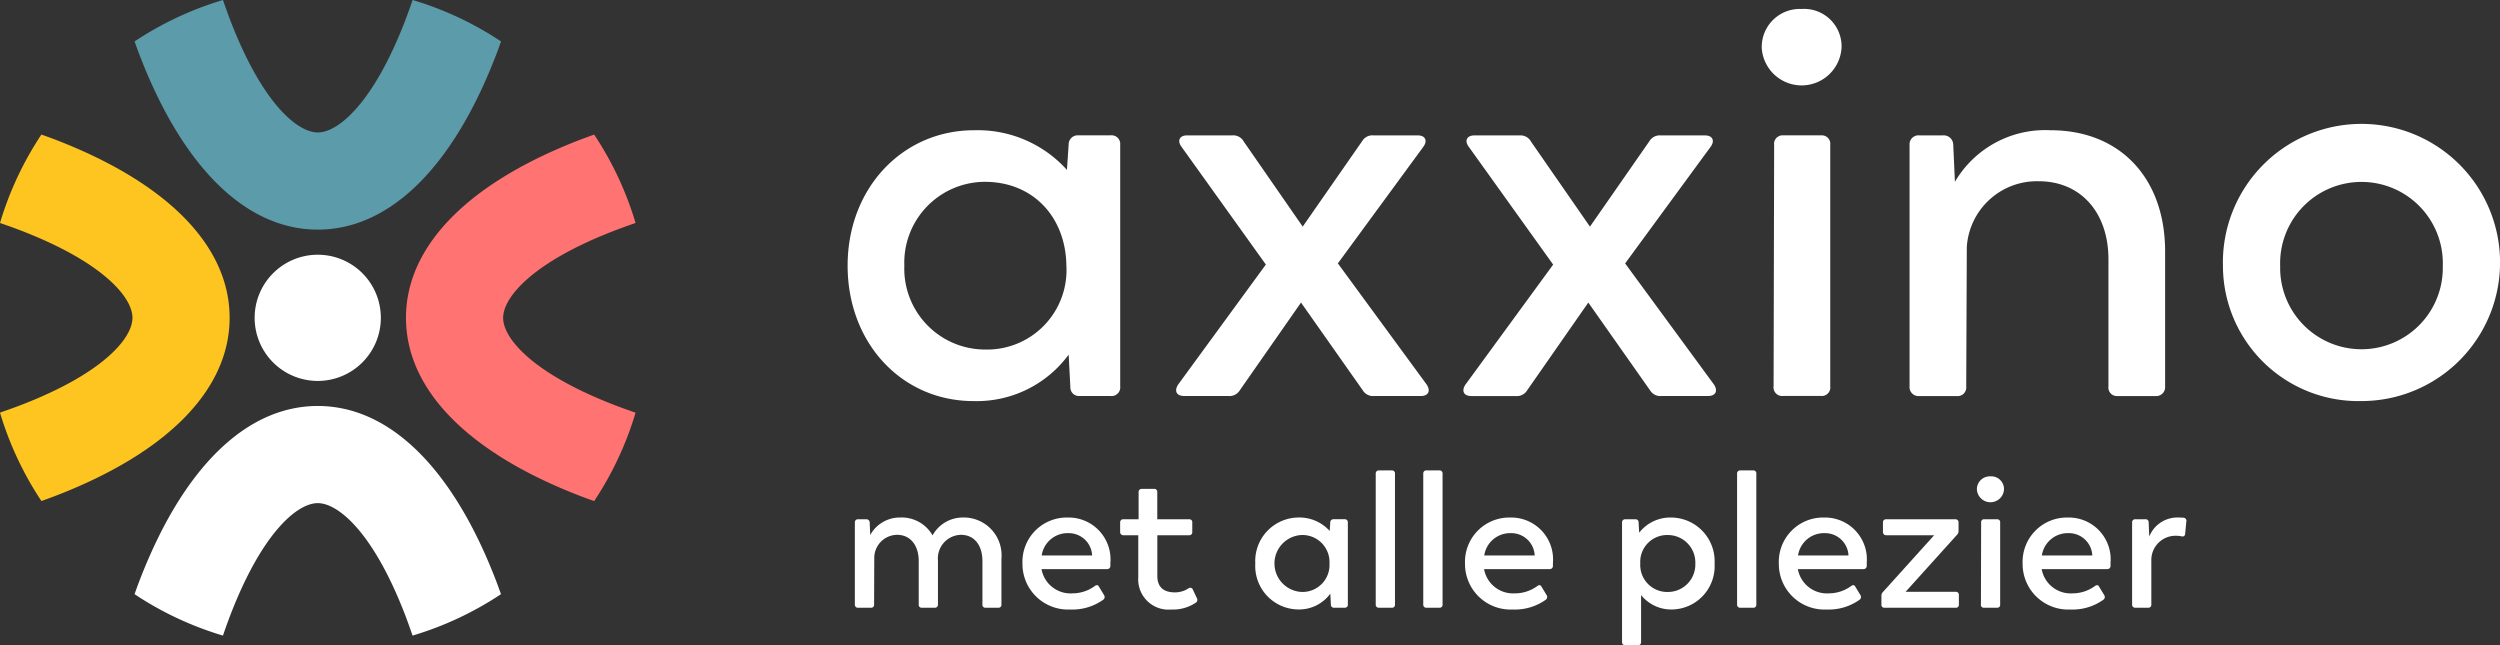
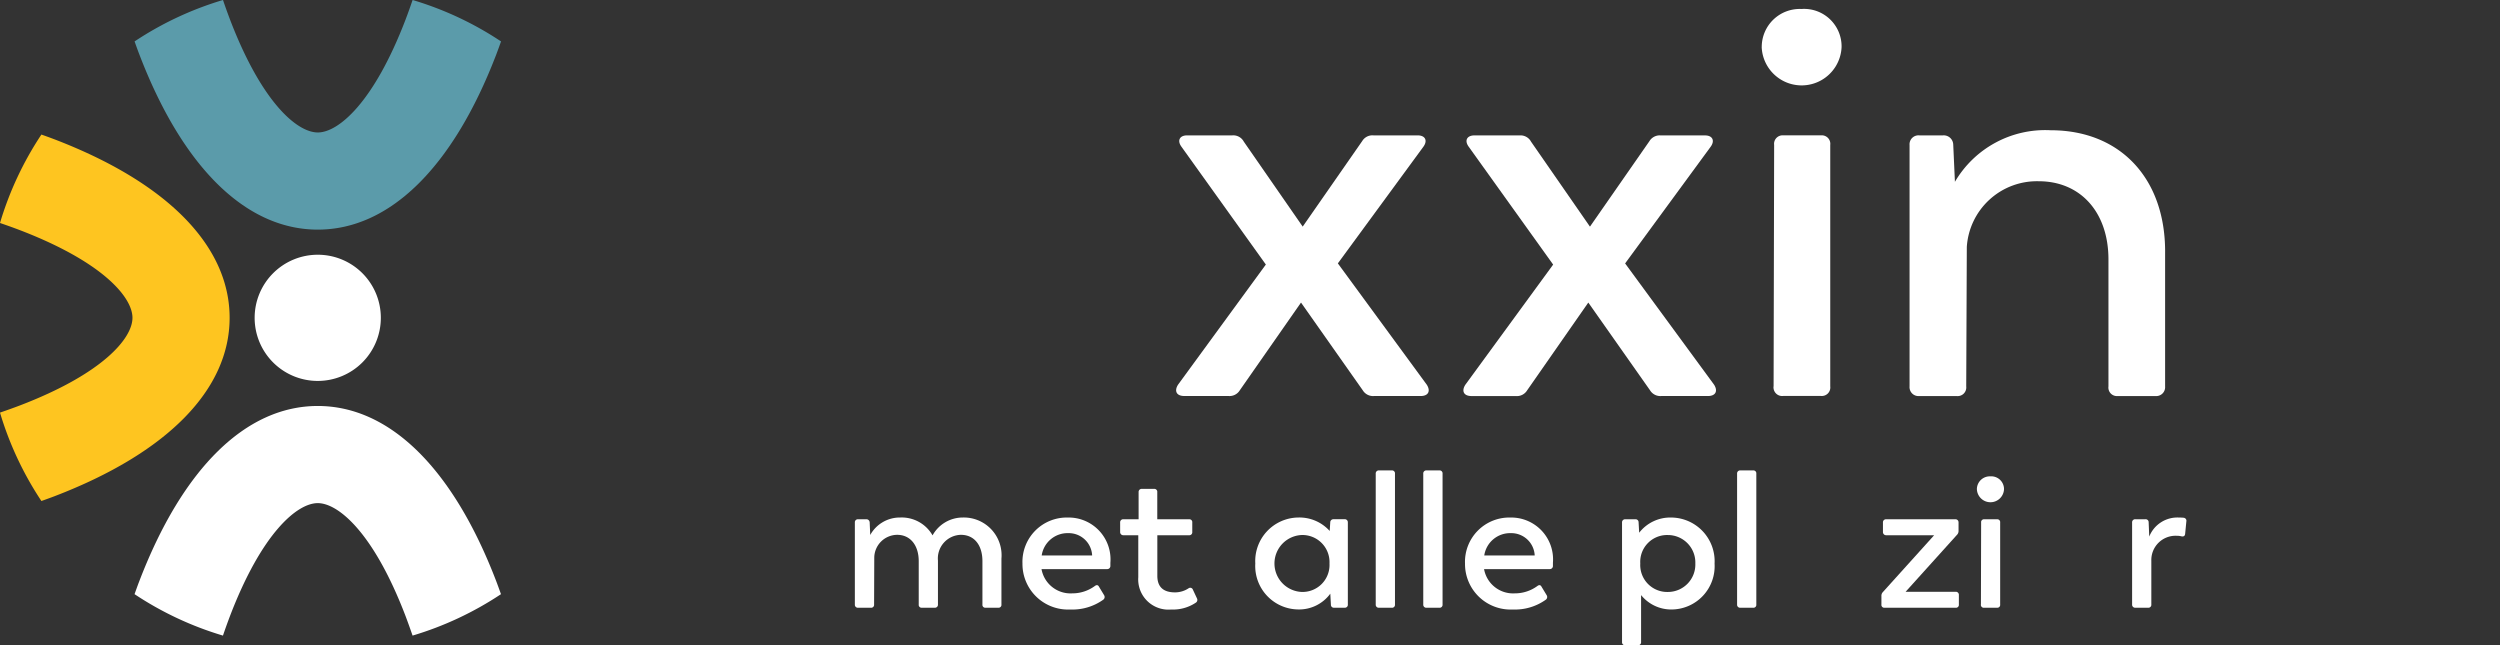
<svg xmlns="http://www.w3.org/2000/svg" width="210" height="54.203" viewBox="0 0 210 54.203">
  <rect x="0" y="0" width="210" height="54.203" fill="#333333" stroke="none" />
  <g transform="translate(0 0)">
-     <path d="M52.049,5.718V25.993a.729.729,0,0,1-.808.811H48.623a.725.725,0,0,1-.762-.762l-.142-2.713a9.577,9.577,0,0,1-8,3.9c-6,0-10.567-4.855-10.567-11.375S33.773,4.48,39.77,4.48a10.087,10.087,0,0,1,7.805,3.331l.144-2.142a.762.762,0,0,1,.808-.762h2.713a.729.729,0,0,1,.808.811m-4.52,10.137c-.049-4.047-2.76-7.043-6.855-7.043a6.791,6.791,0,0,0-6.757,7.043A6.793,6.793,0,0,0,40.674,22.9a6.674,6.674,0,0,0,6.855-7.046" transform="translate(42.048 6.461)" fill="#fff" />
    <path d="M60.986,26.55h-3.9a1.008,1.008,0,0,1-.952-.476L50.944,18.7,45.8,26.073a1.01,1.01,0,0,1-.952.476H41.139c-.667,0-.857-.427-.523-.952l7.375-10.091L40.9,5.608c-.381-.525-.142-.952.476-.952h3.81a1,1,0,0,1,.95.523l4.95,7.141,5-7.187a1,1,0,0,1,.95-.476h3.714c.618,0,.855.427.474.952l-7.185,9.8L61.509,25.6c.335.525.144.952-.523.952" transform="translate(58.341 6.715)" fill="#fff" />
    <path d="M70.867,26.55h-3.9a1.008,1.008,0,0,1-.952-.476L60.827,18.7l-5.141,7.378a1.01,1.01,0,0,1-.952.476H51.022c-.669,0-.86-.427-.523-.952l7.375-10.091-7.092-9.9c-.383-.525-.144-.952.476-.952h3.807a1,1,0,0,1,.95.523l4.95,7.141,5-7.187a1.009,1.009,0,0,1,.95-.476H70.63c.618,0,.855.427.474.952l-7.185,9.8L71.392,25.6c.335.525.142.952-.525.952" transform="translate(72.591 6.715)" fill="#fff" />
    <path d="M60.6,3.5A3.192,3.192,0,0,1,63.927.31,3.151,3.151,0,0,1,67.307,3.5a3.358,3.358,0,0,1-6.711,0m1,28.509.046-20.277a.715.715,0,0,1,.762-.808h3.189a.715.715,0,0,1,.762.808V32.008a.715.715,0,0,1-.762.808H62.4a.728.728,0,0,1-.808-.808" transform="translate(87.386 0.445)" fill="#fff" />
    <path d="M87.148,14.666V26a.749.749,0,0,1-.808.808H83.15A.715.715,0,0,1,82.389,26V15.333c0-4-2.379-6.569-5.854-6.569a5.9,5.9,0,0,0-6.044,5.522L70.442,26a.728.728,0,0,1-.808.808H66.493A.751.751,0,0,1,65.682,26V5.718a.751.751,0,0,1,.811-.808h2a.8.8,0,0,1,.857.759l.142,3.143A8.788,8.788,0,0,1,77.534,4.48c5.807,0,9.615,4,9.615,10.186" transform="translate(94.721 6.461)" fill="#fff" />
-     <path d="M76.461,15.874A11.641,11.641,0,1,1,88.122,27.2,11.38,11.38,0,0,1,76.461,15.874m18.467,0a6.834,6.834,0,1,0-13.659,0,6.831,6.831,0,1,0,13.659,0" transform="translate(110.266 6.489)" fill="#fff" />
    <path d="M41.717,21.259v3.846a.242.242,0,0,1-.259.274H40.376a.24.24,0,0,1-.256-.274V21.469c0-1.341-.679-2.215-1.812-2.215a1.984,1.984,0,0,0-1.924,2.166v3.685a.253.253,0,0,1-.274.274H35.028a.241.241,0,0,1-.259-.274V21.469c0-1.341-.711-2.215-1.81-2.215a1.942,1.942,0,0,0-1.924,1.876l-.015,3.976a.247.247,0,0,1-.276.274H29.68a.253.253,0,0,1-.276-.274V18.221a.253.253,0,0,1,.276-.274h.676a.273.273,0,0,1,.293.256l.046,1.067a2.84,2.84,0,0,1,2.523-1.47,2.983,2.983,0,0,1,2.713,1.5,2.9,2.9,0,0,1,2.537-1.5,3.172,3.172,0,0,1,3.248,3.458" transform="translate(42.404 25.671)" fill="#fff" />
    <path d="M42.554,21.856a.262.262,0,0,1-.274.276H36.769a2.477,2.477,0,0,0,2.586,2.037,3.187,3.187,0,0,0,1.89-.615c.147-.112.276-.1.357.066l.42.694a.283.283,0,0,1-.066.388,4.457,4.457,0,0,1-2.779.823,3.827,3.827,0,0,1-4.008-3.861A3.723,3.723,0,0,1,38.984,17.8a3.515,3.515,0,0,1,3.57,3.8Zm-5.768-.872H41.02v-.032a1.967,1.967,0,0,0-1.988-1.841,2.2,2.2,0,0,0-2.247,1.873" transform="translate(50.718 25.673)" fill="#fff" />
    <path d="M40.05,24.217V20.71H38.8a.262.262,0,0,1-.274-.274v-.794a.254.254,0,0,1,.274-.274h1.277V17.091a.256.256,0,0,1,.276-.276h1.018a.248.248,0,0,1,.274.276v2.278h2.684a.241.241,0,0,1,.256.274v.794a.248.248,0,0,1-.256.274H41.65v3.409c0,.987.567,1.39,1.487,1.39a2.072,2.072,0,0,0,1.131-.339.238.238,0,0,1,.371.115l.339.725a.276.276,0,0,1-.112.374,3.433,3.433,0,0,1-2.051.564,2.539,2.539,0,0,1-2.764-2.73" transform="translate(55.566 24.25)" fill="#fff" />
    <path d="M50.953,18.222V25.1a.25.25,0,0,1-.278.276h-.889a.245.245,0,0,1-.256-.259l-.051-.921a3.246,3.246,0,0,1-2.713,1.324,3.648,3.648,0,0,1-3.587-3.861,3.66,3.66,0,0,1,3.6-3.861,3.42,3.42,0,0,1,2.65,1.131l.046-.728a.263.263,0,0,1,.276-.259h.921a.25.25,0,0,1,.278.276m-1.539,3.441a2.276,2.276,0,0,0-2.327-2.391,2.393,2.393,0,0,0,0,4.782,2.266,2.266,0,0,0,2.327-2.391" transform="translate(62.266 25.673)" fill="#fff" />
    <path d="M47.32,27.443V16.456a.255.255,0,0,1,.274-.276h1.067a.249.249,0,0,1,.276.276V27.443a.247.247,0,0,1-.276.274H47.594a.253.253,0,0,1-.274-.274" transform="translate(68.241 23.334)" fill="#fff" />
    <path d="M48.955,27.443V16.456a.255.255,0,0,1,.274-.276H50.3a.249.249,0,0,1,.276.276V27.443a.247.247,0,0,1-.276.274H49.229a.253.253,0,0,1-.274-.274" transform="translate(70.599 23.334)" fill="#fff" />
    <path d="M57.776,21.856a.262.262,0,0,1-.274.276H51.991a2.477,2.477,0,0,0,2.586,2.037,3.187,3.187,0,0,0,1.89-.615c.147-.112.276-.1.357.066l.42.694a.283.283,0,0,1-.066.388,4.457,4.457,0,0,1-2.779.823,3.827,3.827,0,0,1-4.008-3.861A3.723,3.723,0,0,1,54.206,17.8a3.515,3.515,0,0,1,3.57,3.8Zm-5.768-.872h4.235v-.032a1.967,1.967,0,0,0-1.988-1.841,2.2,2.2,0,0,0-2.247,1.873" transform="translate(72.67 25.673)" fill="#fff" />
    <path d="M63.565,21.663a3.638,3.638,0,0,1-3.587,3.861,3.254,3.254,0,0,1-2.586-1.211v3.944a.254.254,0,0,1-.274.274H56.066a.254.254,0,0,1-.274-.274V18.222a.255.255,0,0,1,.274-.276h.843a.25.25,0,0,1,.274.259l.049.872A3.307,3.307,0,0,1,59.944,17.8a3.673,3.673,0,0,1,3.622,3.861m-1.617,0a2.307,2.307,0,0,0-2.3-2.391,2.255,2.255,0,0,0-2.325,2.391,2.264,2.264,0,0,0,2.325,2.391,2.306,2.306,0,0,0,2.3-2.391" transform="translate(80.459 25.673)" fill="#fff" />
    <path d="M59.75,27.443V16.456a.254.254,0,0,1,.271-.276h1.07a.247.247,0,0,1,.274.276V27.443a.245.245,0,0,1-.274.274h-1.07a.252.252,0,0,1-.271-.274" transform="translate(86.166 23.334)" fill="#fff" />
-     <path d="M68.57,21.856a.262.262,0,0,1-.274.276H62.785a2.477,2.477,0,0,0,2.586,2.037,3.187,3.187,0,0,0,1.89-.615c.147-.112.276-.1.357.066l.42.694a.283.283,0,0,1-.066.388,4.457,4.457,0,0,1-2.779.823,3.827,3.827,0,0,1-4.007-3.861A3.723,3.723,0,0,1,65,17.8a3.515,3.515,0,0,1,3.57,3.8ZM62.8,20.984h4.235v-.032a1.967,1.967,0,0,0-1.988-1.841A2.2,2.2,0,0,0,62.8,20.984" transform="translate(88.236 25.673)" fill="#fff" />
    <path d="M71.193,18.135v.711a.465.465,0,0,1-.147.339l-4.3,4.767h4.2a.253.253,0,0,1,.274.276v.791a.245.245,0,0,1-.274.274H64.973a.241.241,0,0,1-.259-.274v-.711a.445.445,0,0,1,.129-.339l4.3-4.767H65.117a.264.264,0,0,1-.274-.276v-.791a.253.253,0,0,1,.274-.274h5.8a.253.253,0,0,1,.274.274" transform="translate(93.325 25.758)" fill="#fff" />
    <path d="M68,17.467a1.085,1.085,0,0,1,1.131-1.082,1.071,1.071,0,0,1,1.148,1.082,1.14,1.14,0,0,1-2.278,0m.339,9.681.017-6.884a.24.24,0,0,1,.256-.274h1.084a.242.242,0,0,1,.259.274v6.884a.242.242,0,0,1-.259.274H68.609a.246.246,0,0,1-.274-.274" transform="translate(98.058 23.629)" fill="#fff" />
-     <path d="M76.956,21.856a.262.262,0,0,1-.274.276H71.171a2.477,2.477,0,0,0,2.586,2.037,3.187,3.187,0,0,0,1.89-.615c.147-.112.276-.1.357.066l.42.694a.283.283,0,0,1-.066.388,4.457,4.457,0,0,1-2.779.823,3.827,3.827,0,0,1-4.008-3.861A3.723,3.723,0,0,1,73.386,17.8a3.515,3.515,0,0,1,3.57,3.8Zm-5.768-.872h4.235v-.032a1.967,1.967,0,0,0-1.988-1.841,2.2,2.2,0,0,0-2.247,1.873" transform="translate(100.329 25.673)" fill="#fff" />
    <path d="M77.894,18.123l-.1,1.033c-.015.2-.129.259-.305.227a1.614,1.614,0,0,0-.42-.049,2.036,2.036,0,0,0-2.117,2.086v3.685a.248.248,0,0,1-.276.274H73.613a.255.255,0,0,1-.276-.274V18.221a.255.255,0,0,1,.276-.276h.84a.25.25,0,0,1,.274.259l.049,1.2a2.542,2.542,0,0,1,2.52-1.6,2.882,2.882,0,0,1,.357.015.256.256,0,0,1,.242.308" transform="translate(105.76 25.671)" fill="#fff" />
    <path d="M19.288,20.019c0-6.037-5.233-11.363-14.733-15-.352-.134-.716-.264-1.077-.393A27.708,27.708,0,0,0,0,12.055c.557.19,1.106.386,1.639.589,7,2.679,9.488,5.649,9.488,7.375s-2.486,4.7-9.488,7.375c-.532.2-1.082.4-1.639.589a27.708,27.708,0,0,0,3.478,7.426c.361-.129.725-.259,1.077-.393,9.5-3.634,14.733-8.96,14.733-15" transform="translate(0 6.676)" fill="#fec520" />
-     <path d="M22.126,20.019c0-1.727,2.484-4.7,9.488-7.375.532-.2,1.079-.4,1.636-.589a27.708,27.708,0,0,0-3.478-7.426c-.361.129-.723.259-1.075.393-9.5,3.634-14.733,8.96-14.733,15s5.231,11.363,14.733,15c.352.134.713.264,1.075.393a27.708,27.708,0,0,0,3.478-7.426c-.557-.19-1.1-.386-1.636-.589-7-2.679-9.488-5.649-9.488-7.375" transform="translate(20.138 6.676)" fill="#ff7372" />
    <path d="M20.019,13.964c-6.037,0-11.363,5.233-15,14.733-.137.352-.264.716-.393,1.075a27.715,27.715,0,0,0,7.426,3.48q.286-.839.589-1.639c2.679-7,5.649-9.488,7.375-9.488s4.7,2.486,7.375,9.488q.3.8.589,1.639a27.715,27.715,0,0,0,7.426-3.48c-.129-.359-.259-.723-.393-1.075-3.634-9.5-8.96-14.733-15-14.733" transform="translate(6.676 20.138)" fill="#fff" />
    <path d="M20.019,19.288c6.037,0,11.363-5.233,15-14.733.134-.352.264-.716.393-1.075A27.64,27.64,0,0,0,27.983,0q-.286.839-.589,1.639c-2.679,7-5.649,9.488-7.375,9.488s-4.7-2.486-7.375-9.488Q12.34.84,12.055,0A27.64,27.64,0,0,0,4.629,3.48c.129.359.256.723.393,1.075,3.634,9.5,8.96,14.733,15,14.733" transform="translate(6.676 0)" fill="#5b9baa" />
    <path d="M14.058,8.762a5.3,5.3,0,1,0,5.295,5.295,5.294,5.294,0,0,0-5.295-5.295" transform="translate(12.637 12.636)" fill="#fff" />
  </g>
</svg>